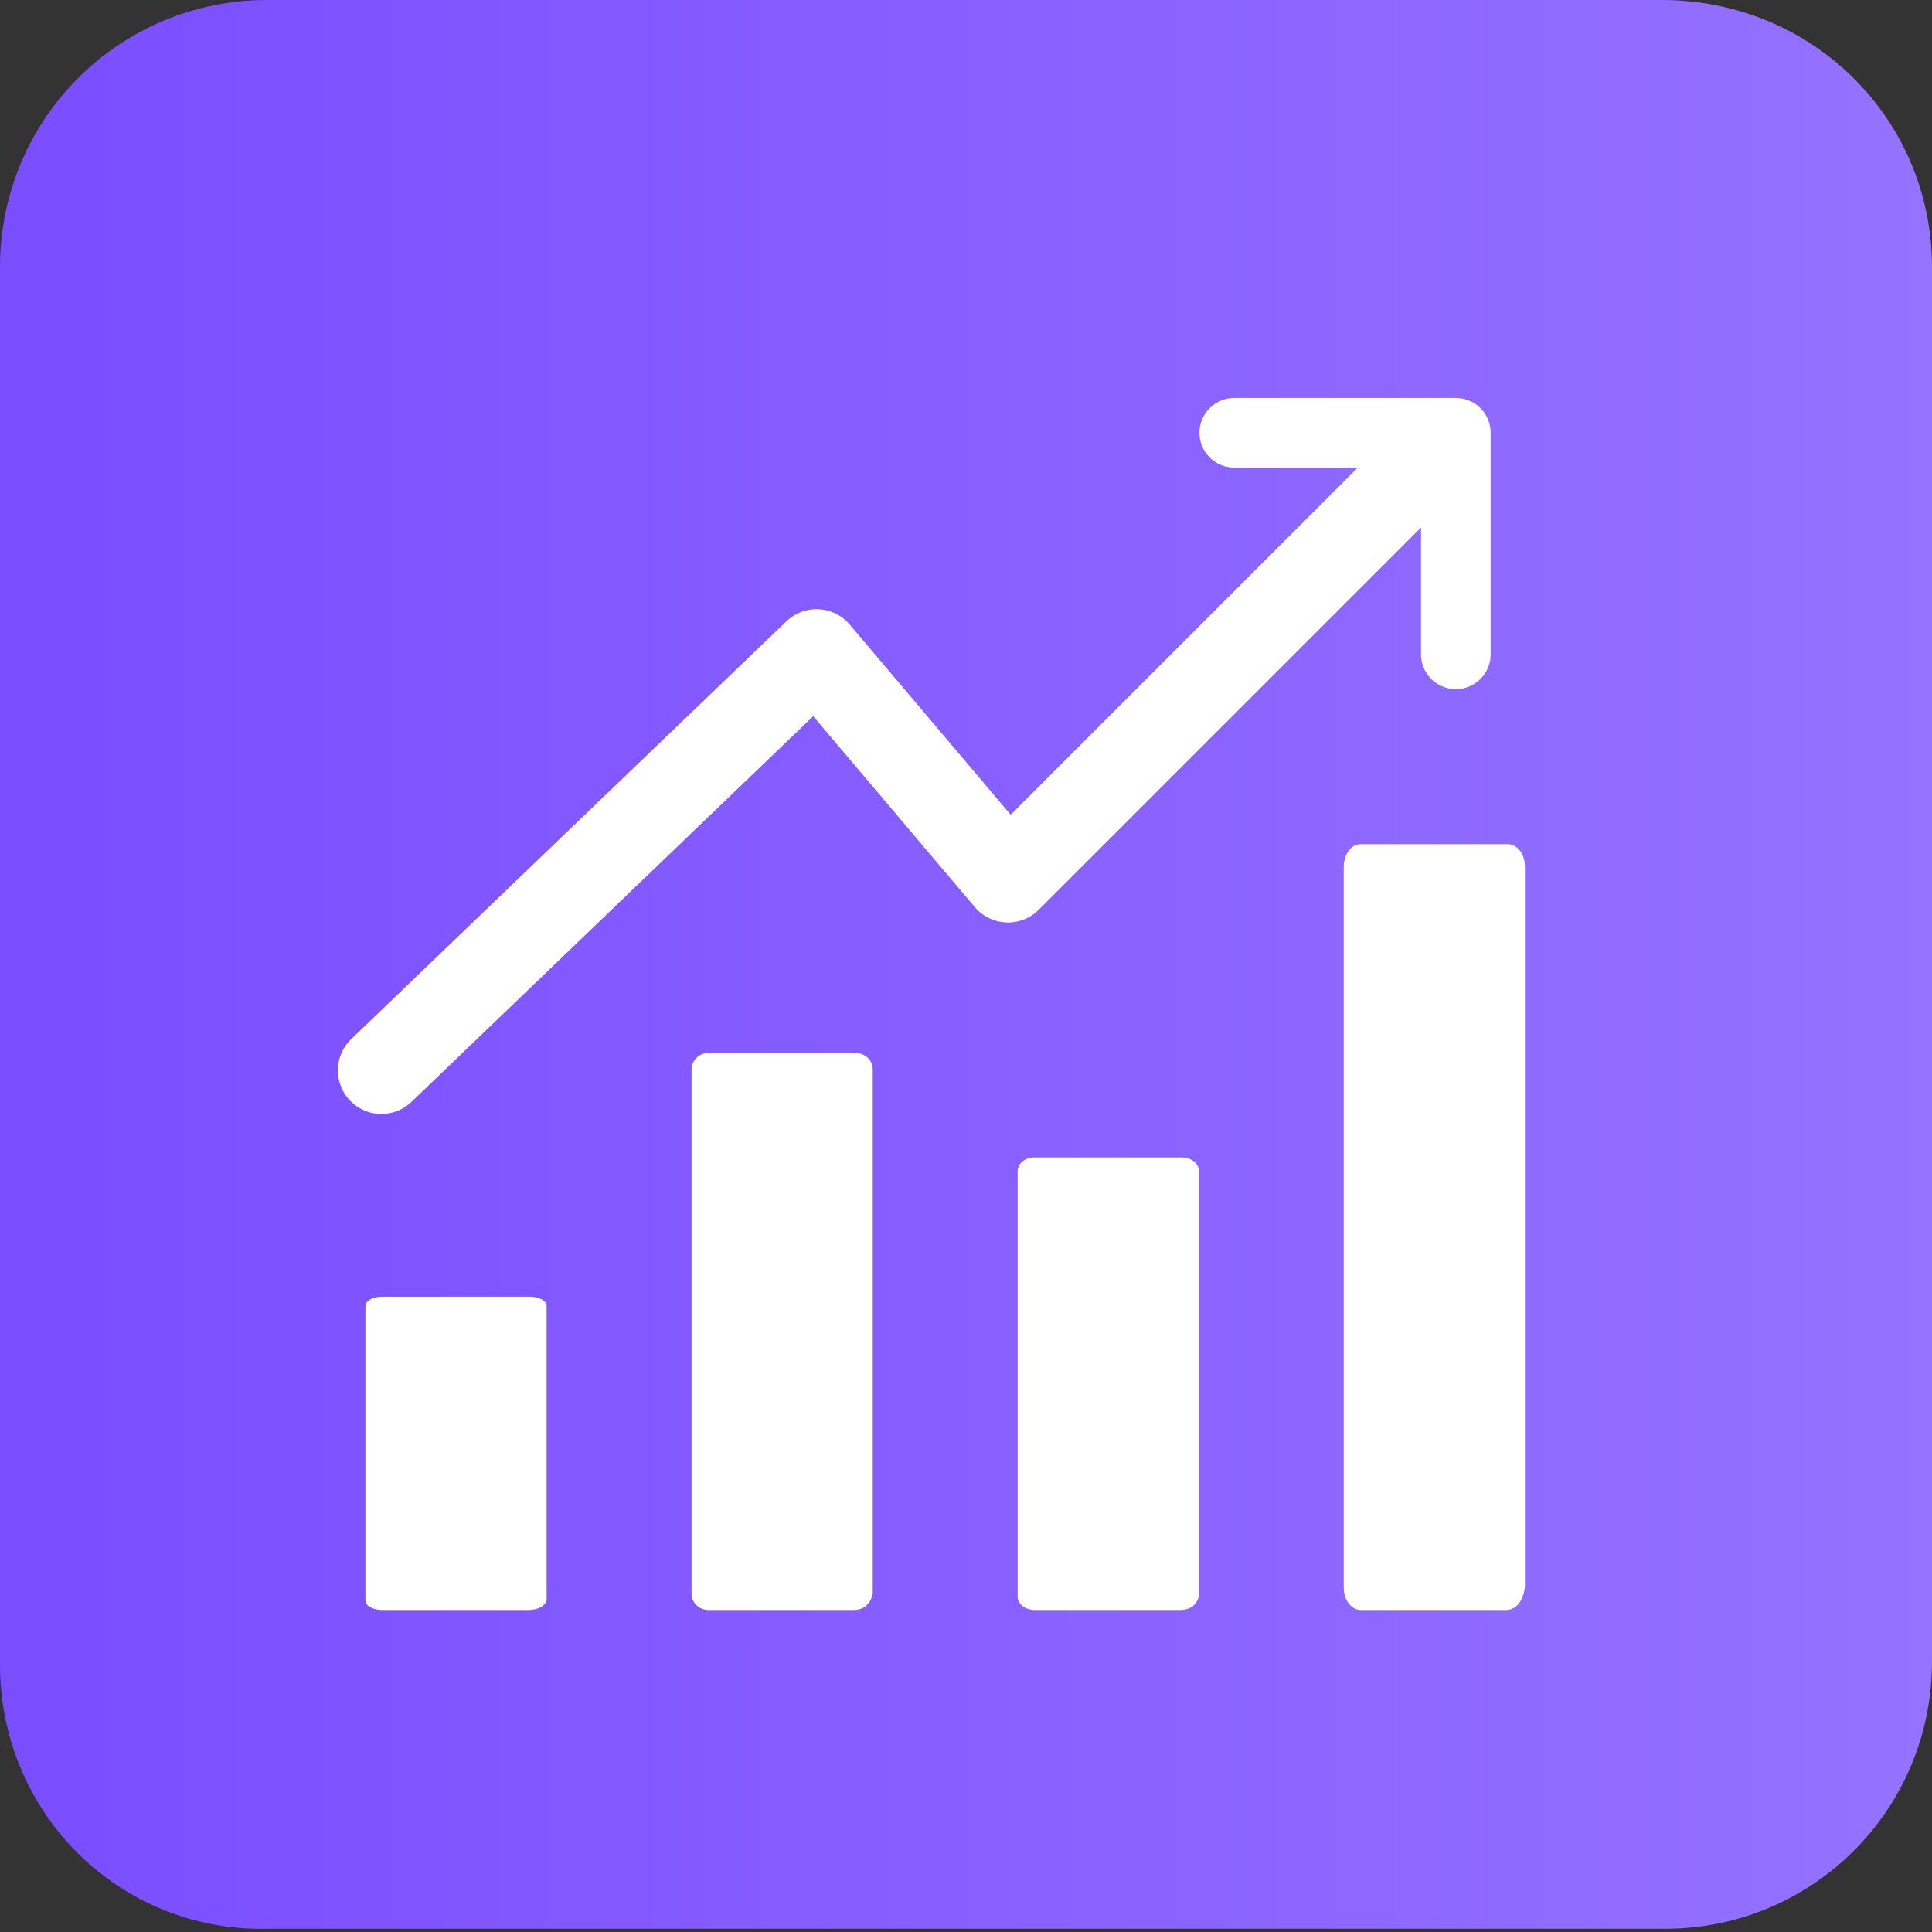
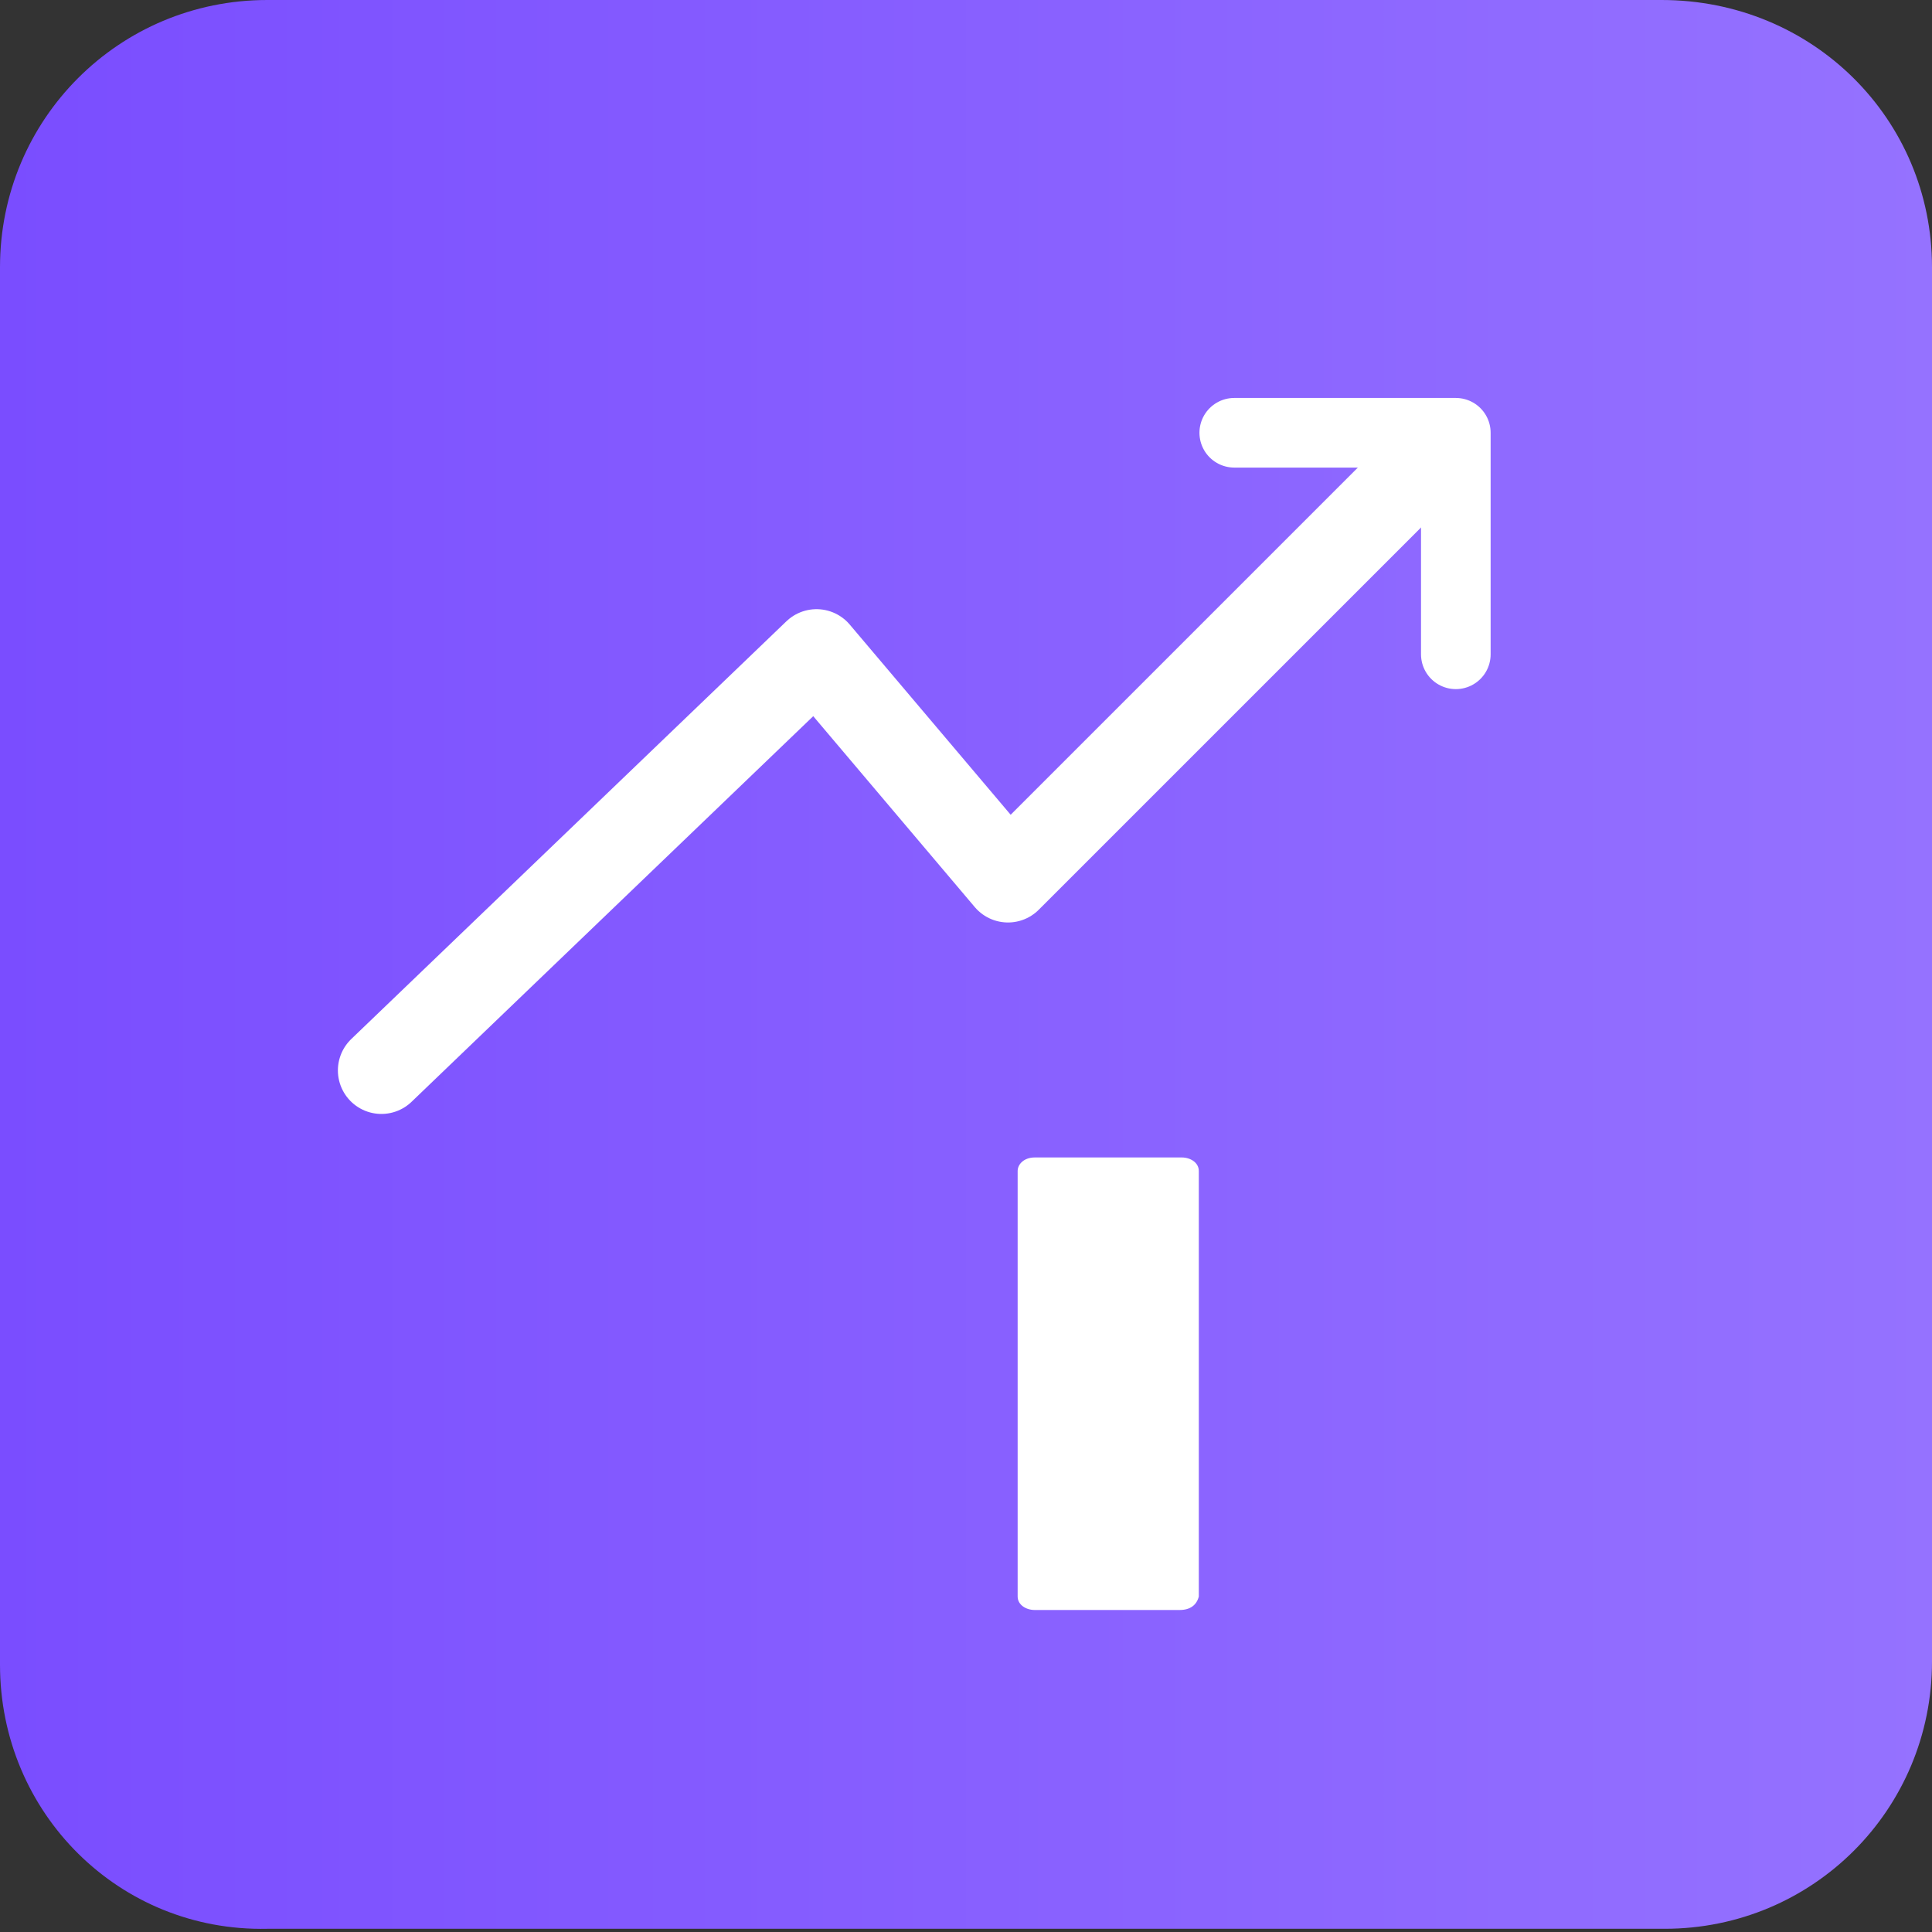
<svg xmlns="http://www.w3.org/2000/svg" width="60" height="60" viewBox="0 0 60 60" fill="none">
  <rect x="0" y="0" width="60" height="60" fill="#333333" stroke="none" />
  <g clip-path="url(#clip0_1356_509)">
    <path d="M8.3 0H51.6C56.3 0 60 3.7 60 8.3V51.6C60 56.2 56.3 59.9 51.7 59.9H8.3C3.7 60 0 56.3 0 51.7V8.3C0 3.7 3.7 0 8.3 0Z" fill="url(#paint0_linear_1356_509)" />
-     <path d="M16.379 50H11.878C11.613 50 11.349 49.891 11.349 49.71V40.561C11.349 40.416 11.547 40.27 11.878 40.27H16.446C16.71 40.27 16.975 40.379 16.975 40.561V49.71C16.909 49.891 16.71 50 16.379 50Z" fill="white" />
-     <path d="M26.507 50H22.006C21.741 50 21.477 49.807 21.477 49.484V33.219C21.477 32.961 21.675 32.703 22.006 32.703H26.573C26.838 32.703 27.103 32.897 27.103 33.219V49.484C27.037 49.807 26.838 50 26.507 50Z" fill="white" />
    <path d="M36.635 50H32.134C31.869 50 31.604 49.843 31.604 49.581V36.366C31.604 36.156 31.803 35.946 32.134 35.946H36.701C36.966 35.946 37.23 36.103 37.23 36.366V49.581C37.164 49.843 36.966 50 36.635 50Z" fill="white" />
-     <path d="M46.762 50H42.261C41.996 50 41.731 49.734 41.731 49.29V26.926C41.731 26.571 41.93 26.216 42.261 26.216H46.828C47.093 26.216 47.358 26.483 47.358 26.926V49.29C47.292 49.734 47.093 50 46.762 50Z" fill="white" />
    <path d="M11.845 33.243L25.358 20.27L31.304 27.297L44.277 14.325" stroke="white" stroke-width="2.703" stroke-linecap="round" stroke-linejoin="round" />
    <path d="M38.331 13.44H45.212V20.32" stroke="white" stroke-width="2.162" stroke-linecap="round" stroke-linejoin="round" />
  </g>
  <defs>
    <linearGradient id="paint0_linear_1356_509" x1="0" y1="30" x2="60" y2="30" gradientUnits="userSpaceOnUse">
      <stop stop-color="#7A4DFF" />
      <stop offset="1" stop-color="#9572FF" />
    </linearGradient>
    <clipPath id="clip0_1356_509">
      <rect width="60" height="60" fill="white" />
    </clipPath>
  </defs>
</svg>